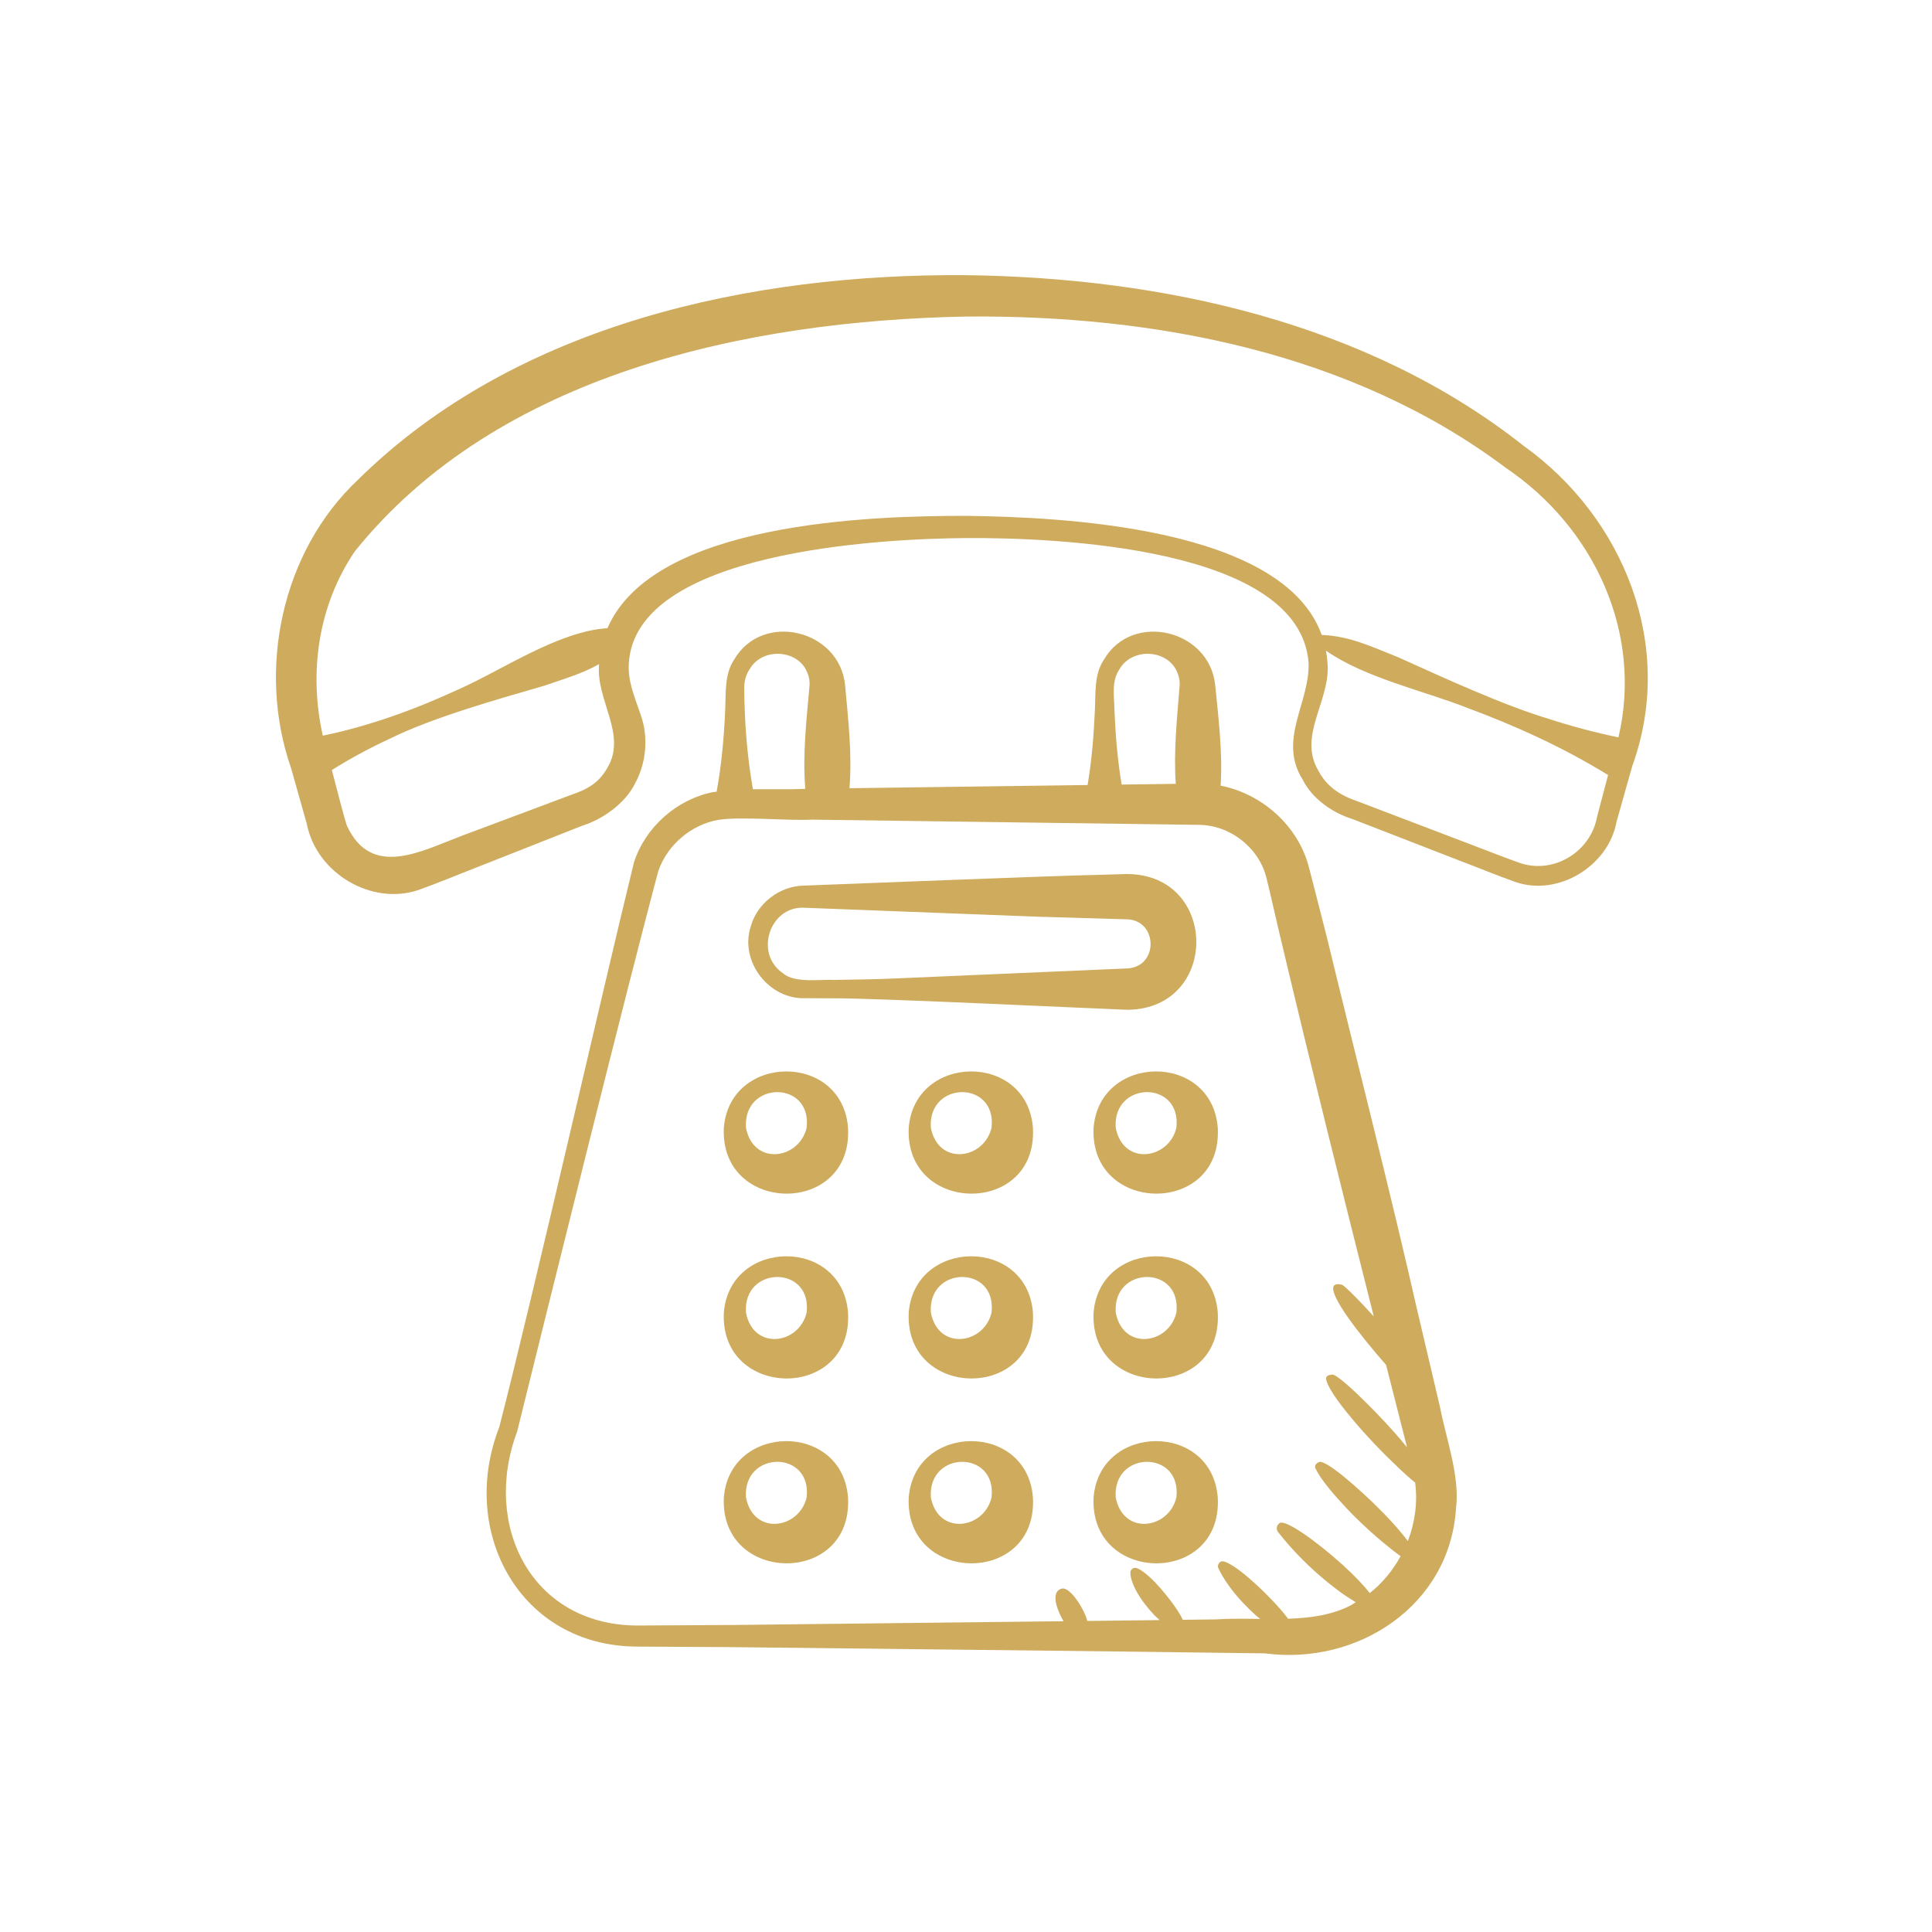
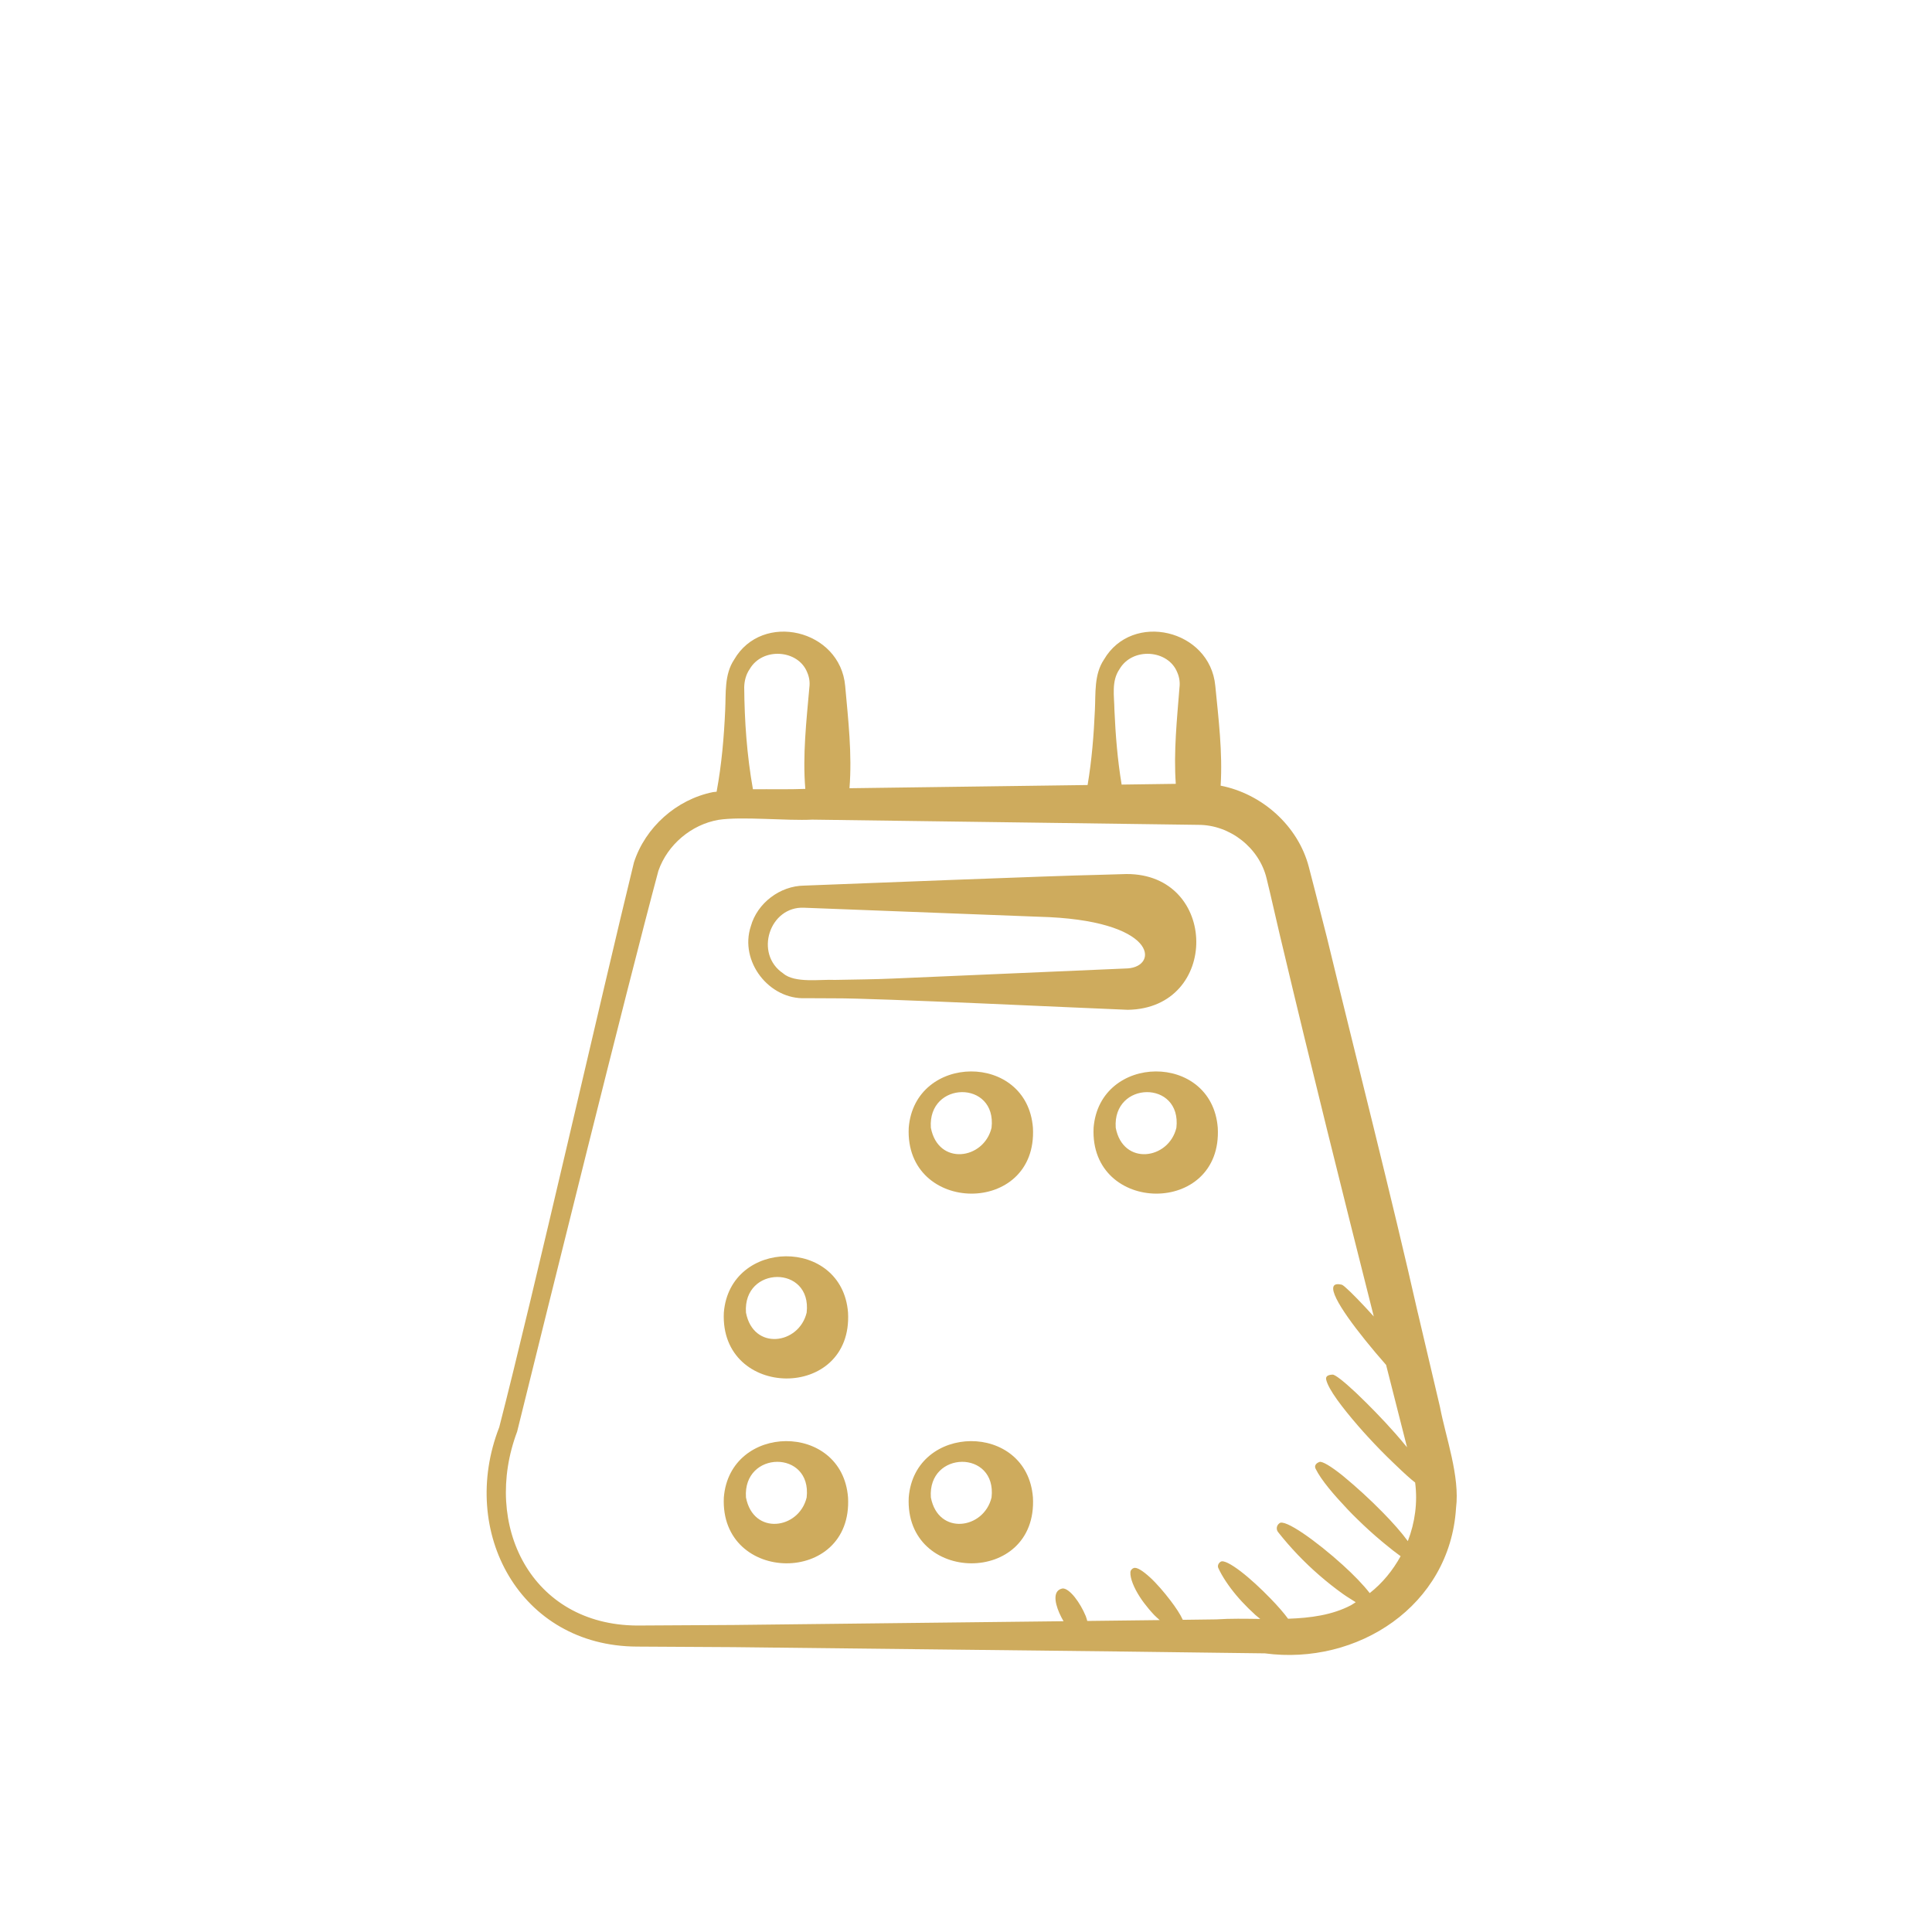
<svg xmlns="http://www.w3.org/2000/svg" width="70" height="70" viewBox="0 0 70 70" fill="none">
  <g clip-path="url(#clip0_1545_5738)">
    <path d="M51.371 47.572C50.477 43.597 49.049 37.986 48.077 33.967L47.644 32.272L47.42 31.406C47.029 29.913 45.718 28.757 44.226 28.466C44.301 27.261 44.149 26.041 44.032 24.844C43.837 22.804 41.023 22.143 39.999 23.897C39.636 24.436 39.701 25.123 39.67 25.729C39.63 26.634 39.558 27.539 39.406 28.443C36.498 28.482 32.752 28.532 30.778 28.559C30.878 27.327 30.732 26.076 30.622 24.85C30.44 22.806 27.617 22.139 26.599 23.9C26.238 24.441 26.306 25.124 26.275 25.73C26.231 26.716 26.147 27.701 25.964 28.686C25.921 28.692 25.874 28.692 25.831 28.7C24.506 28.967 23.38 29.977 22.969 31.247C21.82 35.94 19.329 46.9 18.088 51.712C16.611 55.497 18.832 59.642 23.079 59.659L26.579 59.679C29.105 59.711 41.831 59.845 44.076 59.882L45.826 59.904C49.177 60.352 52.535 58.186 52.755 54.637C52.901 53.486 52.38 52.071 52.173 50.977L51.372 47.57L51.371 47.572ZM40.378 25.729C40.372 25.215 40.262 24.684 40.56 24.247C41.029 23.438 42.331 23.533 42.657 24.368C42.734 24.544 42.757 24.731 42.735 24.908C42.644 26.063 42.519 27.239 42.601 28.4C42.113 28.407 41.436 28.416 40.639 28.427C40.489 27.528 40.418 26.628 40.378 25.729ZM26.964 24.893C26.971 24.666 27.029 24.436 27.16 24.247C27.624 23.438 28.927 23.533 29.249 24.368C29.326 24.544 29.348 24.73 29.325 24.906C29.218 26.123 29.076 27.361 29.178 28.583C28.576 28.606 27.928 28.59 27.28 28.596C27.061 27.365 26.974 26.125 26.964 24.893ZM51.007 55.836C50.784 55.53 50.457 55.159 50.088 54.785C49.633 54.32 49.12 53.855 48.697 53.507L48.647 53.465C48.226 53.126 47.901 52.934 47.807 52.969C47.675 53.017 47.615 53.109 47.666 53.214C47.873 53.633 48.329 54.16 48.826 54.686C48.94 54.807 49.059 54.927 49.18 55.044C49.465 55.323 49.758 55.591 50.05 55.834C50.09 55.867 50.13 55.899 50.169 55.933C50.385 56.113 50.574 56.26 50.747 56.384C50.465 56.895 50.093 57.356 49.627 57.721C49.4 57.425 49.05 57.064 48.651 56.702C48.177 56.272 47.645 55.847 47.212 55.554C46.778 55.261 46.44 55.1 46.352 55.194C46.253 55.266 46.23 55.404 46.302 55.504C46.758 56.081 47.26 56.607 47.808 57.081C48.081 57.318 48.366 57.544 48.662 57.755C48.809 57.86 48.968 57.952 49.12 58.051C49.062 58.085 49.01 58.128 48.949 58.16C48.273 58.516 47.482 58.623 46.67 58.65C46.511 58.433 46.287 58.179 46.04 57.924C45.687 57.559 45.288 57.189 44.948 56.93C44.608 56.671 44.331 56.522 44.229 56.583C44.141 56.637 44.106 56.736 44.142 56.813C44.281 57.117 44.514 57.466 44.791 57.797C44.928 57.961 45.077 58.118 45.228 58.269C45.313 58.353 45.401 58.435 45.489 58.516C45.546 58.568 45.604 58.608 45.662 58.657C45.117 58.65 44.578 58.639 44.076 58.673C43.802 58.676 43.381 58.682 42.855 58.689C42.768 58.495 42.602 58.243 42.404 57.984C42.173 57.682 41.906 57.369 41.66 57.145C41.414 56.921 41.193 56.774 41.081 56.812C41.001 56.839 40.959 56.906 40.956 56.963C40.944 57.188 41.085 57.531 41.301 57.864C41.397 58.013 41.509 58.159 41.624 58.296C41.689 58.374 41.756 58.448 41.823 58.519C41.889 58.589 41.954 58.639 42.019 58.699C41.261 58.708 40.369 58.719 39.394 58.73C39.376 58.672 39.364 58.617 39.34 58.557C39.24 58.313 39.094 58.062 38.943 57.872C38.791 57.682 38.632 57.552 38.505 57.552C38.152 57.612 38.199 58.024 38.382 58.443C38.425 58.543 38.478 58.644 38.534 58.74C34.001 58.794 28.246 58.859 26.58 58.876L23.081 58.896C19.24 58.874 17.464 55.257 18.737 51.87C19.833 47.436 22.711 35.812 23.855 31.55C24.187 30.598 25.056 29.874 26.031 29.705C26.865 29.574 28.517 29.745 29.427 29.697L43.425 29.886C44.568 29.887 45.622 30.718 45.889 31.819C46.017 32.323 46.356 33.842 46.485 34.355C47.464 38.486 48.661 43.294 49.775 47.699C49.675 47.588 49.576 47.479 49.483 47.38C49.059 46.925 48.724 46.6 48.627 46.551C47.876 46.359 48.549 47.417 49.458 48.548C49.703 48.853 49.964 49.162 50.221 49.454C50.383 50.095 50.544 50.726 50.7 51.338C50.7 51.338 50.855 51.95 50.98 52.439C50.844 52.272 50.701 52.102 50.547 51.928C50.092 51.413 49.578 50.889 49.156 50.488L49.103 50.438C48.695 50.056 48.374 49.801 48.282 49.805C48.105 49.812 48.025 49.872 48.05 49.986C48.132 50.347 48.633 50.997 49.207 51.662C49.325 51.799 49.448 51.935 49.572 52.07C49.866 52.39 50.17 52.702 50.458 52.976C50.497 53.014 50.536 53.051 50.575 53.088C50.858 53.361 51.103 53.585 51.273 53.715C51.368 54.44 51.267 55.167 51.009 55.836H51.007Z" fill="#CEAB5D" />
-     <path d="M26.226 40.861C26.075 44.012 30.903 44.074 30.726 40.861C30.513 38.115 26.443 38.165 26.226 40.861ZM29.227 40.861C28.95 42.019 27.294 42.251 27.028 40.861C26.909 39.155 29.423 39.124 29.227 40.861Z" fill="#CEAB5D" />
    <path d="M32.925 40.861C32.774 44.012 37.602 44.074 37.425 40.861C37.212 38.115 33.142 38.165 32.925 40.861ZM35.926 40.861C35.649 42.019 33.993 42.251 33.727 40.861C33.608 39.155 36.122 39.124 35.926 40.861Z" fill="#CEAB5D" />
    <path d="M39.623 40.861C39.471 44.012 44.3 44.074 44.122 40.861C43.909 38.115 39.84 38.165 39.623 40.861ZM42.623 40.861C42.346 42.019 40.69 42.251 40.425 40.861C40.305 39.155 42.819 39.124 42.623 40.861Z" fill="#CEAB5D" />
    <path d="M26.226 47.558C26.075 50.709 30.903 50.771 30.726 47.558C30.513 44.813 26.443 44.862 26.226 47.558ZM29.227 47.558C28.95 48.716 27.294 48.948 27.028 47.558C26.909 45.853 29.423 45.822 29.227 47.558Z" fill="#CEAB5D" />
-     <path d="M32.925 47.558C32.774 50.709 37.602 50.771 37.425 47.558C37.212 44.813 33.142 44.862 32.925 47.558ZM35.926 47.558C35.649 48.716 33.993 48.948 33.727 47.558C33.608 45.853 36.122 45.822 35.926 47.558Z" fill="#CEAB5D" />
-     <path d="M39.623 47.558C39.471 50.709 44.3 50.771 44.122 47.558C43.909 44.813 39.84 44.862 39.623 47.558ZM42.623 47.558C42.346 48.716 40.69 48.948 40.425 47.558C40.305 45.853 42.819 45.822 42.623 47.558Z" fill="#CEAB5D" />
    <path d="M26.226 54.255C26.075 57.407 30.903 57.469 30.726 54.255C30.513 51.51 26.443 51.559 26.226 54.255ZM29.227 54.255C28.95 55.413 27.294 55.645 27.028 54.255C26.909 52.55 29.423 52.519 29.227 54.255Z" fill="#CEAB5D" />
    <path d="M32.925 54.255C32.774 57.407 37.602 57.469 37.425 54.255C37.212 51.51 33.142 51.559 32.925 54.255ZM35.926 54.255C35.649 55.413 33.993 55.645 33.727 54.255C33.608 52.55 36.122 52.519 35.926 54.255Z" fill="#CEAB5D" />
-     <path d="M39.623 54.255C39.471 57.407 44.3 57.469 44.122 54.255C43.909 51.51 39.84 51.559 39.623 54.255ZM42.623 54.255C42.346 55.413 40.69 55.645 40.425 54.255C40.305 52.55 42.819 52.519 42.623 54.255Z" fill="#CEAB5D" />
-     <path d="M40.814 31.668L39.752 31.699C38.35 31.724 30.713 32.028 29.139 32.087C28.253 32.096 27.437 32.725 27.204 33.559C26.782 34.833 27.867 36.227 29.187 36.166L30.248 36.171C31.715 36.162 39.247 36.526 40.861 36.587C44.203 36.54 44.156 31.654 40.814 31.668ZM30.248 35.504C29.735 35.477 28.793 35.633 28.375 35.267C27.317 34.558 27.882 32.824 29.139 32.889L37.63 33.215C38.318 33.237 40.152 33.285 40.814 33.308C41.947 33.324 41.995 35.012 40.861 35.087L32.371 35.454C31.663 35.486 30.956 35.489 30.248 35.504H30.248Z" fill="#CEAB5D" />
-     <path d="M55.19 16.142C49.513 11.664 42.074 10.06 35 9.97C27.253 9.91 18.721 11.718 12.982 17.371C10.197 19.981 9.303 24.274 10.547 27.833L11.119 29.862C11.467 31.626 13.45 32.828 15.171 32.243C15.922 31.973 16.505 31.724 17.18 31.463L21.103 29.914C21.814 29.697 22.663 29.108 23.015 28.374C23.428 27.62 23.497 26.671 23.207 25.882C22.995 25.247 22.743 24.695 22.783 24.04C23.011 19.984 31.862 19.516 35 19.495C38.239 19.474 47.121 19.821 47.413 24.03C47.452 25.481 46.288 26.812 47.203 28.255C47.548 28.947 48.293 29.456 48.99 29.671L52.922 31.197C53.589 31.45 54.205 31.707 54.915 31.959C56.478 32.492 58.284 31.358 58.569 29.778L59.142 27.748C60.712 23.418 58.85 18.758 55.189 16.142L55.19 16.142ZM22.006 27.821C21.699 28.361 21.303 28.593 20.677 28.806L16.728 30.284C15.244 30.845 13.461 31.834 12.572 29.922C12.494 29.725 12.198 28.57 12.024 27.9C12.71 27.468 13.418 27.09 14.143 26.755C15.69 25.991 18.053 25.328 19.725 24.843C20.397 24.609 21.083 24.415 21.707 24.062C21.576 25.355 22.733 26.608 22.006 27.821ZM35 18.69C31.556 18.69 23.672 18.911 22.01 22.76C20.231 22.871 18.188 24.282 16.61 24.979C15.029 25.708 13.403 26.301 11.696 26.655C11.182 24.362 11.526 21.942 12.852 19.981C18.027 13.544 27.076 11.62 35 11.469C41.855 11.408 49.001 12.777 54.556 16.949C57.771 19.12 59.529 22.945 58.639 26.717C57.787 26.539 56.952 26.317 56.134 26.052C54.483 25.561 52.265 24.537 50.677 23.822C49.78 23.467 48.911 23.04 47.888 23.005C46.481 19.07 38.407 18.734 35 18.69ZM55.119 31.285C54.504 31.07 53.817 30.794 53.17 30.551L49.23 29.049C48.586 28.835 48.089 28.523 47.776 27.941C46.992 26.644 48.241 25.352 48.095 23.992C48.086 23.849 48.068 23.71 48.043 23.575C49.445 24.558 51.627 25.041 53.131 25.635C54.914 26.296 56.638 27.08 58.264 28.08C58.104 28.684 57.867 29.584 57.867 29.584C57.641 30.852 56.326 31.66 55.12 31.284L55.119 31.285Z" fill="#CEAB5D" />
+     <path d="M40.814 31.668L39.752 31.699C38.35 31.724 30.713 32.028 29.139 32.087C28.253 32.096 27.437 32.725 27.204 33.559C26.782 34.833 27.867 36.227 29.187 36.166L30.248 36.171C31.715 36.162 39.247 36.526 40.861 36.587C44.203 36.54 44.156 31.654 40.814 31.668ZM30.248 35.504C29.735 35.477 28.793 35.633 28.375 35.267C27.317 34.558 27.882 32.824 29.139 32.889L37.63 33.215C41.947 33.324 41.995 35.012 40.861 35.087L32.371 35.454C31.663 35.486 30.956 35.489 30.248 35.504H30.248Z" fill="#CEAB5D" />
  </g>
  <defs>
    <clipPath id="clip0_1545_5738">
      <rect width="50.234" height="50.234" fill="white" transform="translate(9.883 9.883)" />
    </clipPath>
  </defs>
</svg>